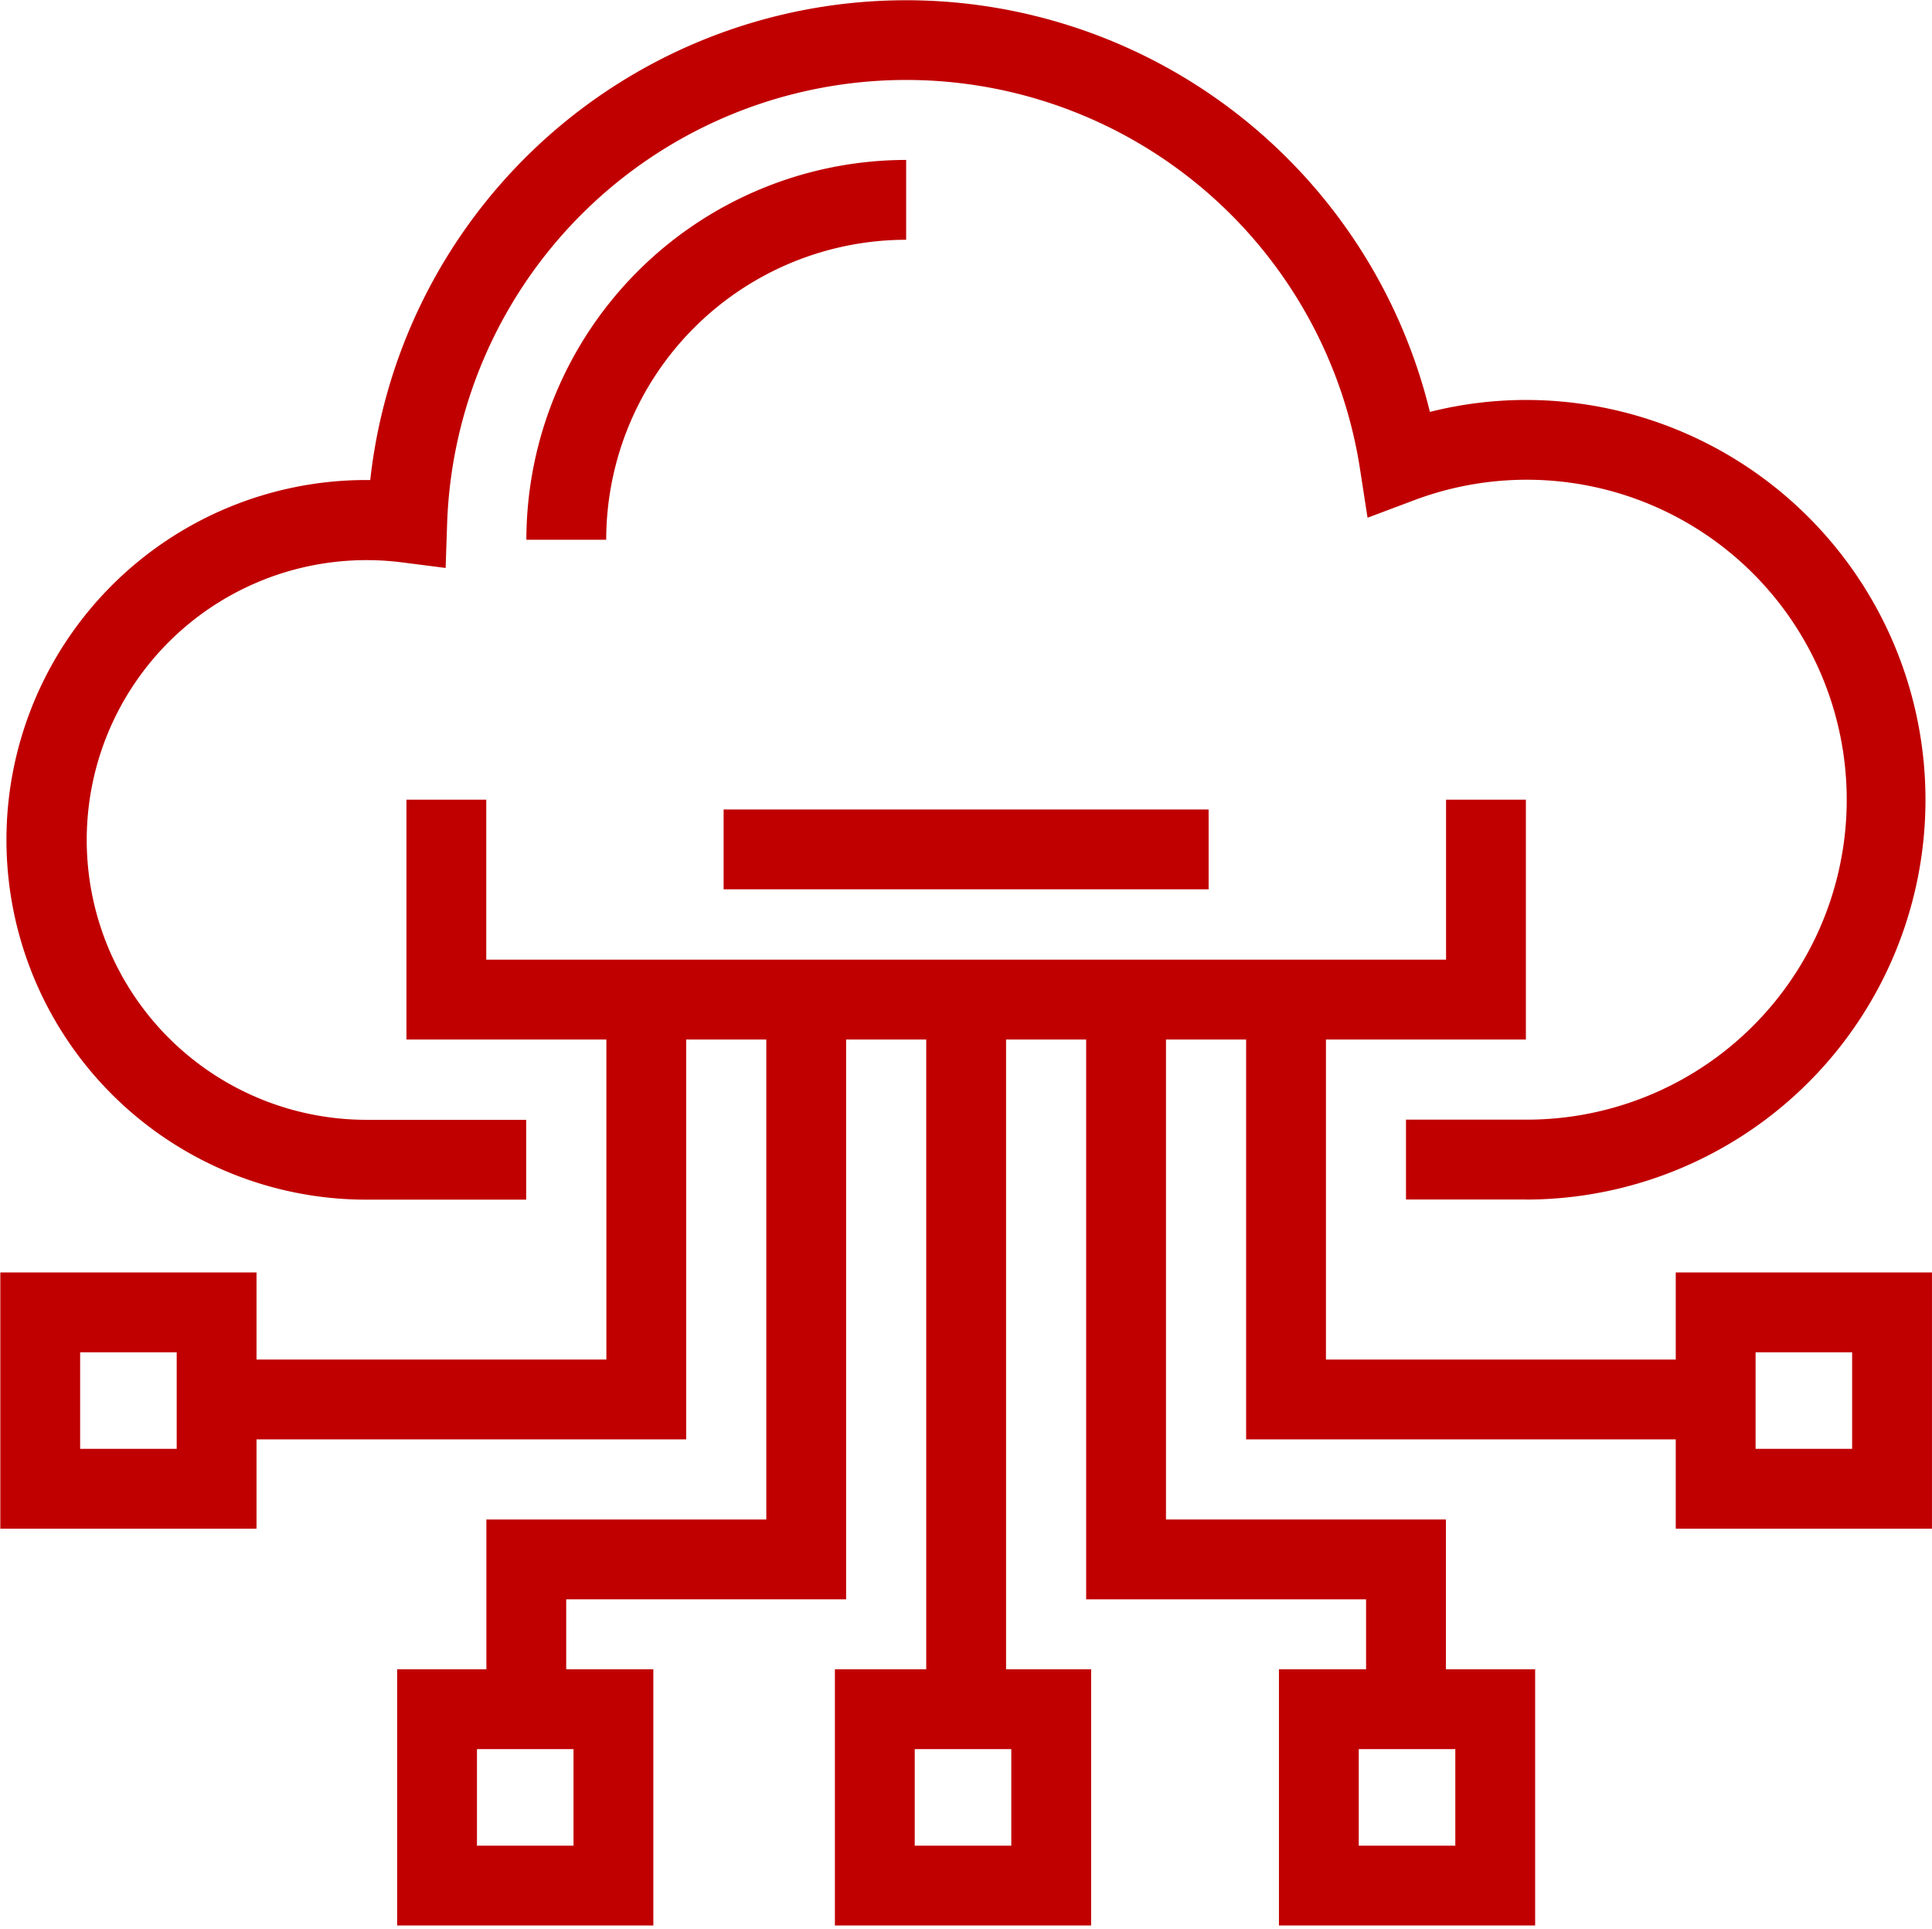
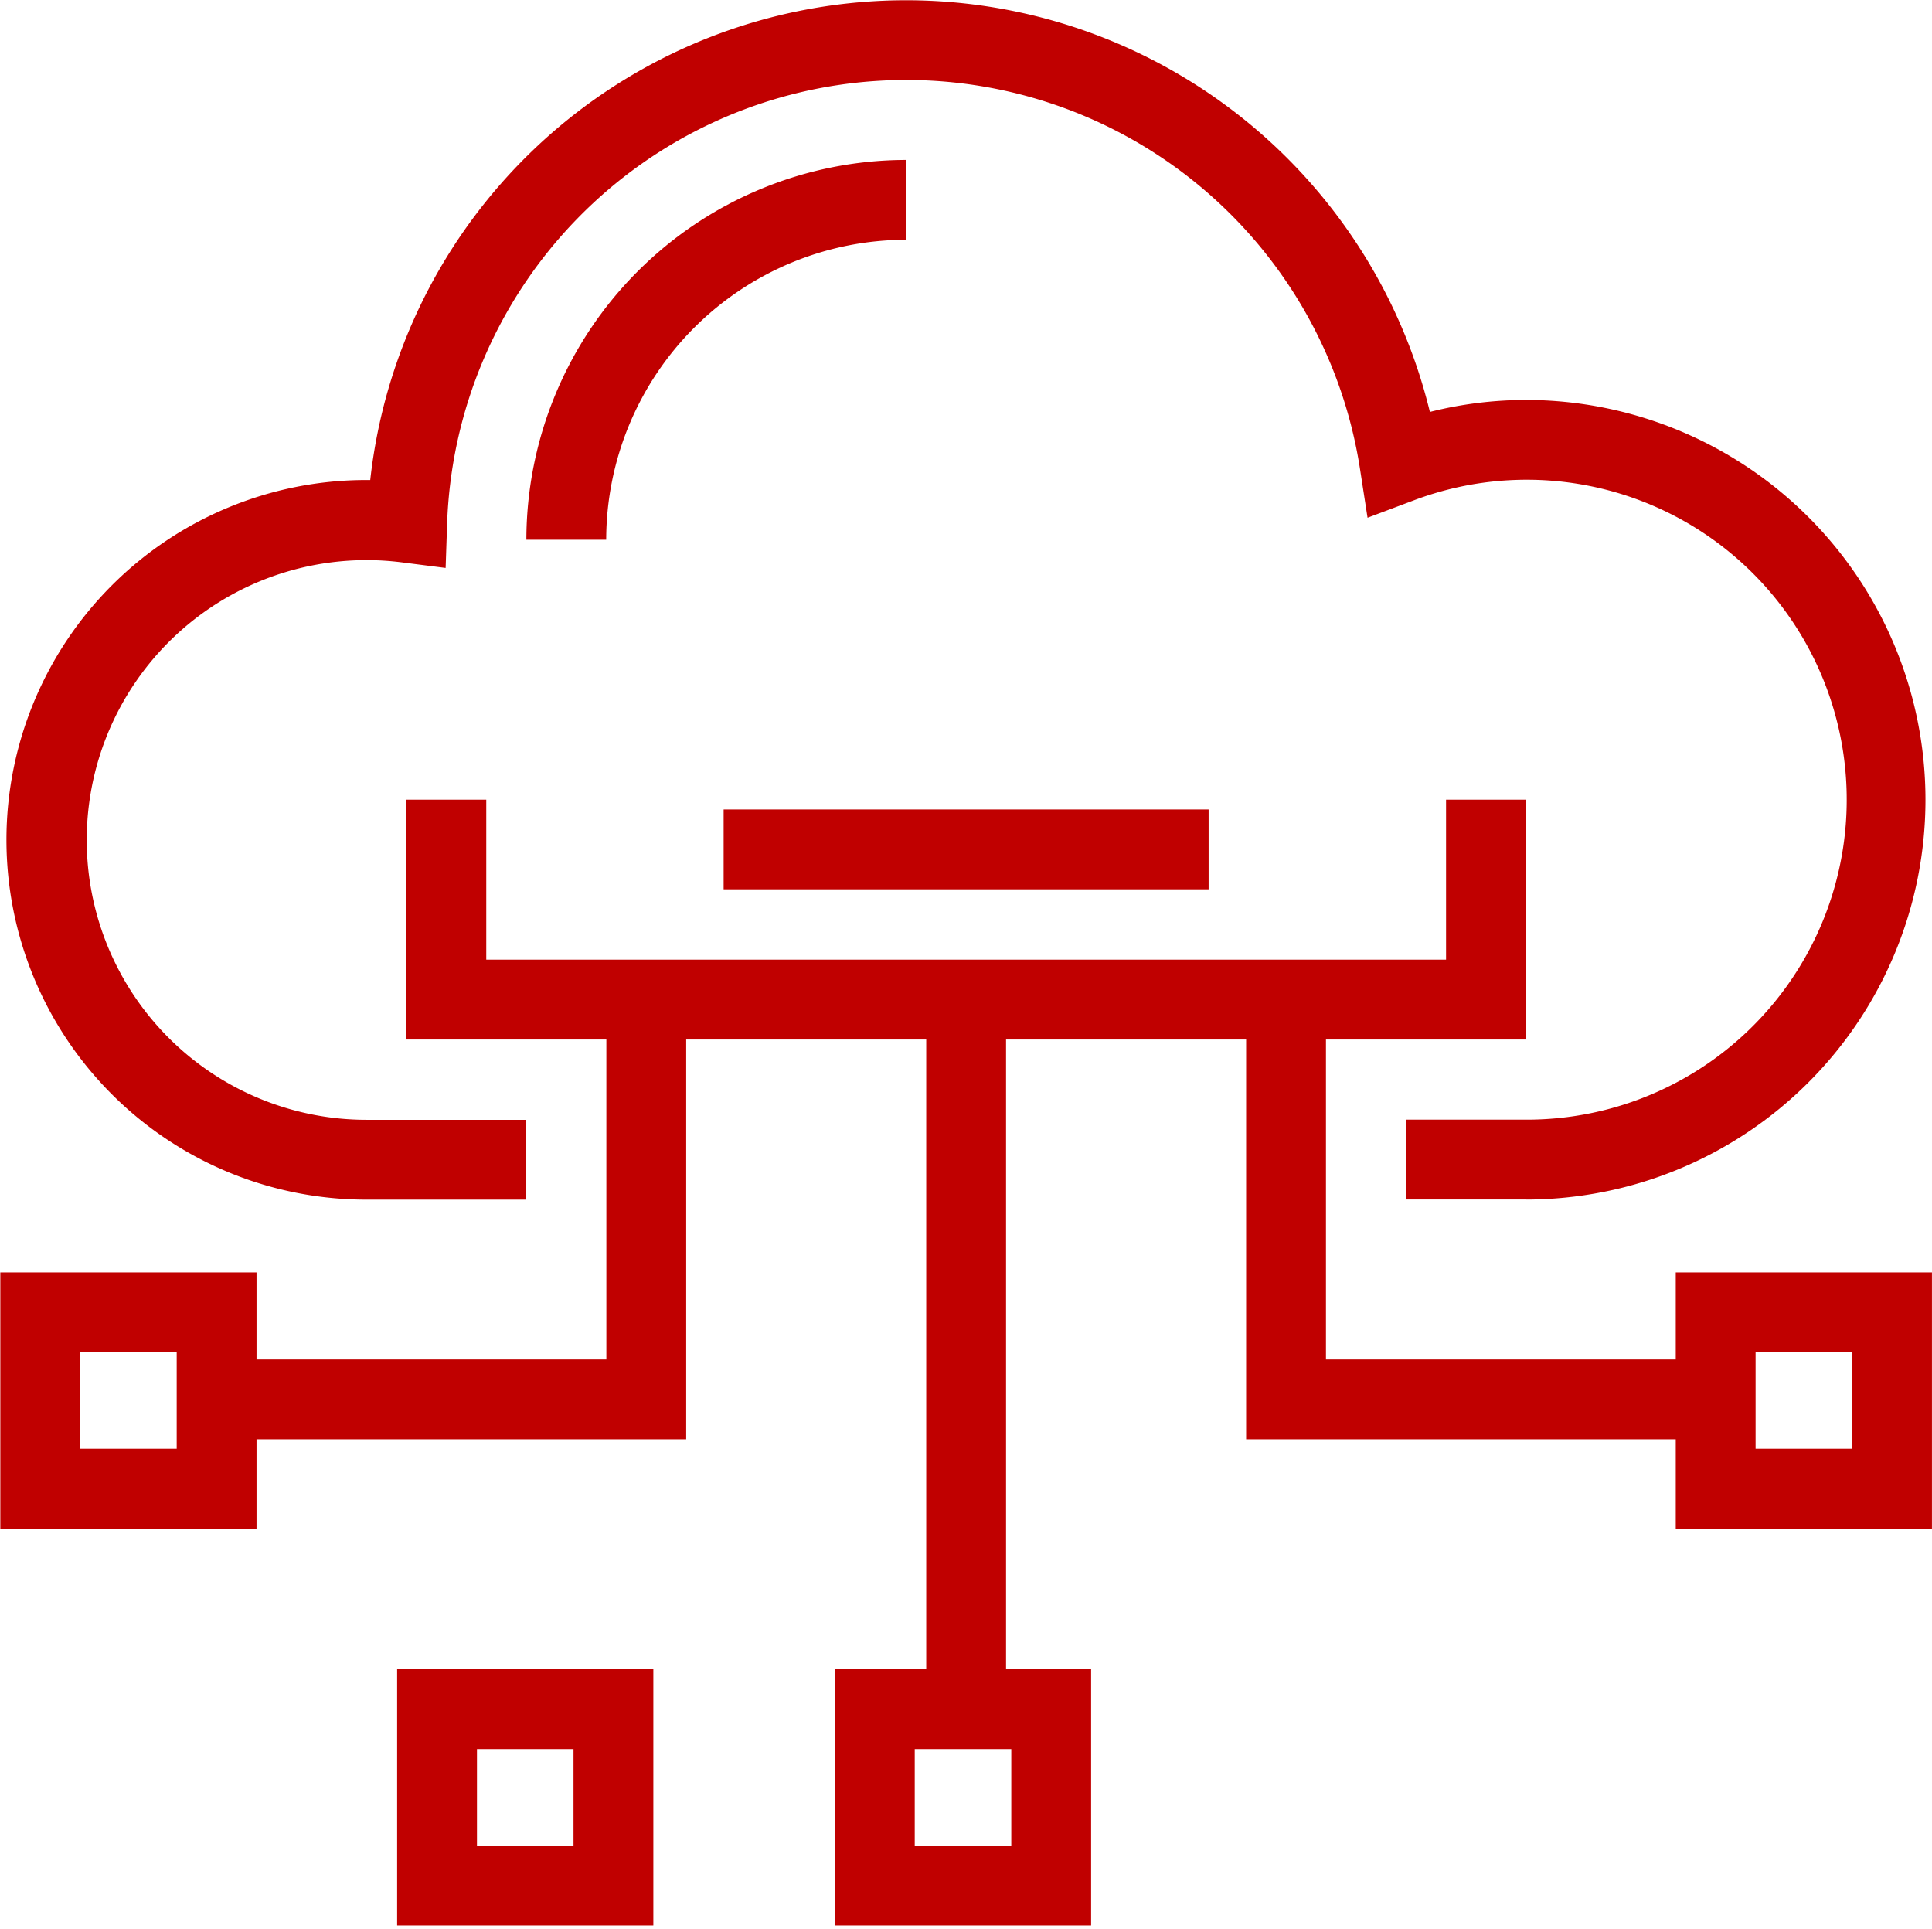
<svg xmlns="http://www.w3.org/2000/svg" width="48.405" height="48.324" viewBox="0 0 48.405 48.324">
  <g transform="translate(-60 -218.032)">
    <rect width="48" height="48" transform="translate(60 218.355)" fill="none" />
    <g transform="translate(61.008 219.032)">
      <path d="M-1-1H5.419V5.419H-1ZM3.419,1H1V3.419H3.419Z" transform="translate(25.329 46.24) rotate(180)" fill="#c00000" />
-       <path d="M-1-1H5.419V5.419H-1ZM3.419,1H1V3.419H3.419Z" transform="translate(36.454 46.24) rotate(180)" fill="#c00000" />
      <path d="M-1-1H5.419V5.419H-1ZM3.419,1H1V3.419H3.419Z" transform="translate(46.396 36.298) rotate(180)" fill="#c00000" />
      <path d="M1,17.675H-1V0H1Z" transform="translate(23.198 24.146)" fill="#c00000" />
      <path d="M250.047,46.009H222V40h2v4.009h24.047V40h2Z" transform="translate(-212.825 -20.966)" fill="#c00000" />
      <path d="M12.151,1H0V-1H12.151Z" transform="translate(17.122 20.28)" fill="#c00000" />
-       <path d="M248.013,63.033h-2V60.025H239V45h2V58.025h7.013Z" transform="translate(-212.795 -20.957)" fill="#c00000" />
      <path d="M255.02,56.018H243V45h2v9.018h10.02Z" transform="translate(-212.787 -20.957)" fill="#c00000" />
      <path d="M-1-1H5.419V5.419H-1ZM3.419,1H1V3.419H3.419Z" transform="translate(9.942 41.821)" fill="#c00000" />
      <path d="M-1-1H5.419V5.419H-1ZM3.419,1H1V3.419H3.419Z" transform="translate(0 31.879)" fill="#c00000" />
-       <path d="M226,63.033h-2V58.025h7.013V45h2V60.025H226Z" transform="translate(-212.822 -20.957)" fill="#c00000" />
      <path d="M229.02,56.018H217v-2h10.02V45h2Z" transform="translate(-212.836 -20.957)" fill="#c00000" />
      <path d="M250.067,50.051h-3.005v-2h3.005a8.016,8.016,0,1,0-2.816-15.513l-1.152.433-.188-1.216a11.507,11.507,0,0,0-22.873,1.374l-.037,1.1-1.089-.139a7.011,7.011,0,1,0-.9,13.965h4.007v2h-4.007a9.014,9.014,0,1,1,0-18.029h.1a13.507,13.507,0,0,1,26.549-1.706,9.868,9.868,0,0,1,2.4-.3,10.016,10.016,0,1,1,0,20.033Z" transform="translate(-212.844 -21)" fill="#c00000" />
      <path d="M227,33.515h-2A9.526,9.526,0,0,1,234.515,24v2A7.524,7.524,0,0,0,227,33.515Z" transform="translate(-212.82 -20.993)" fill="#c00000" />
    </g>
  </g>
</svg>